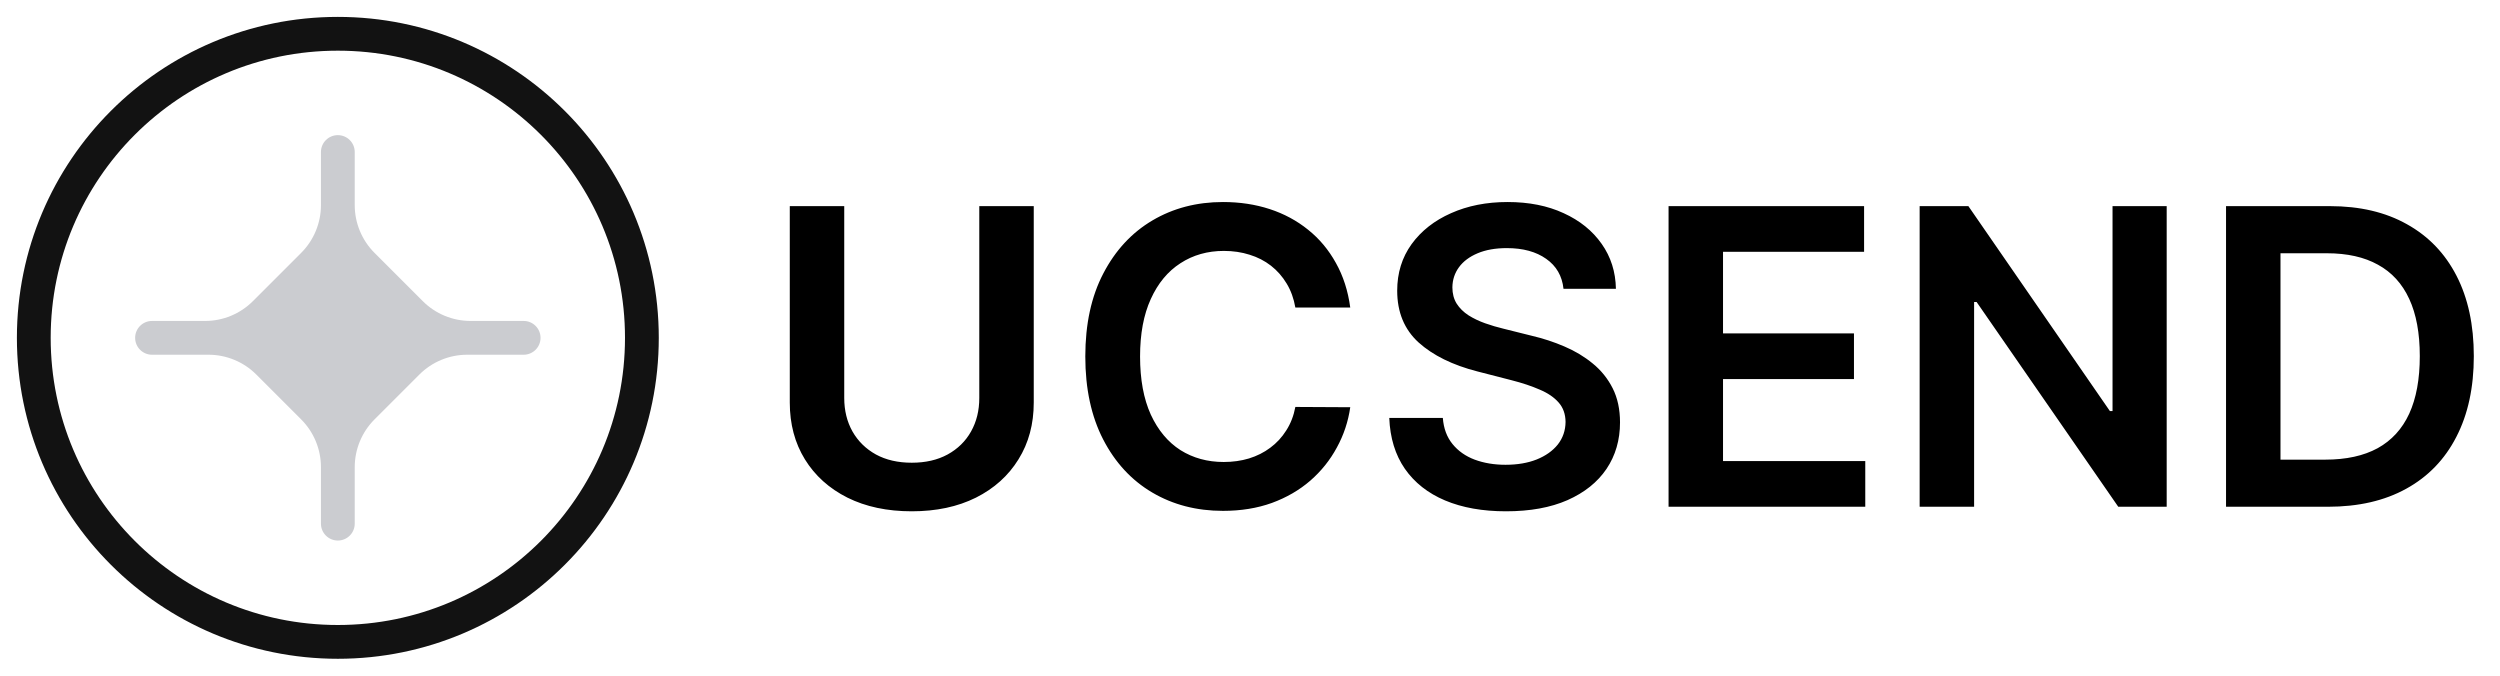
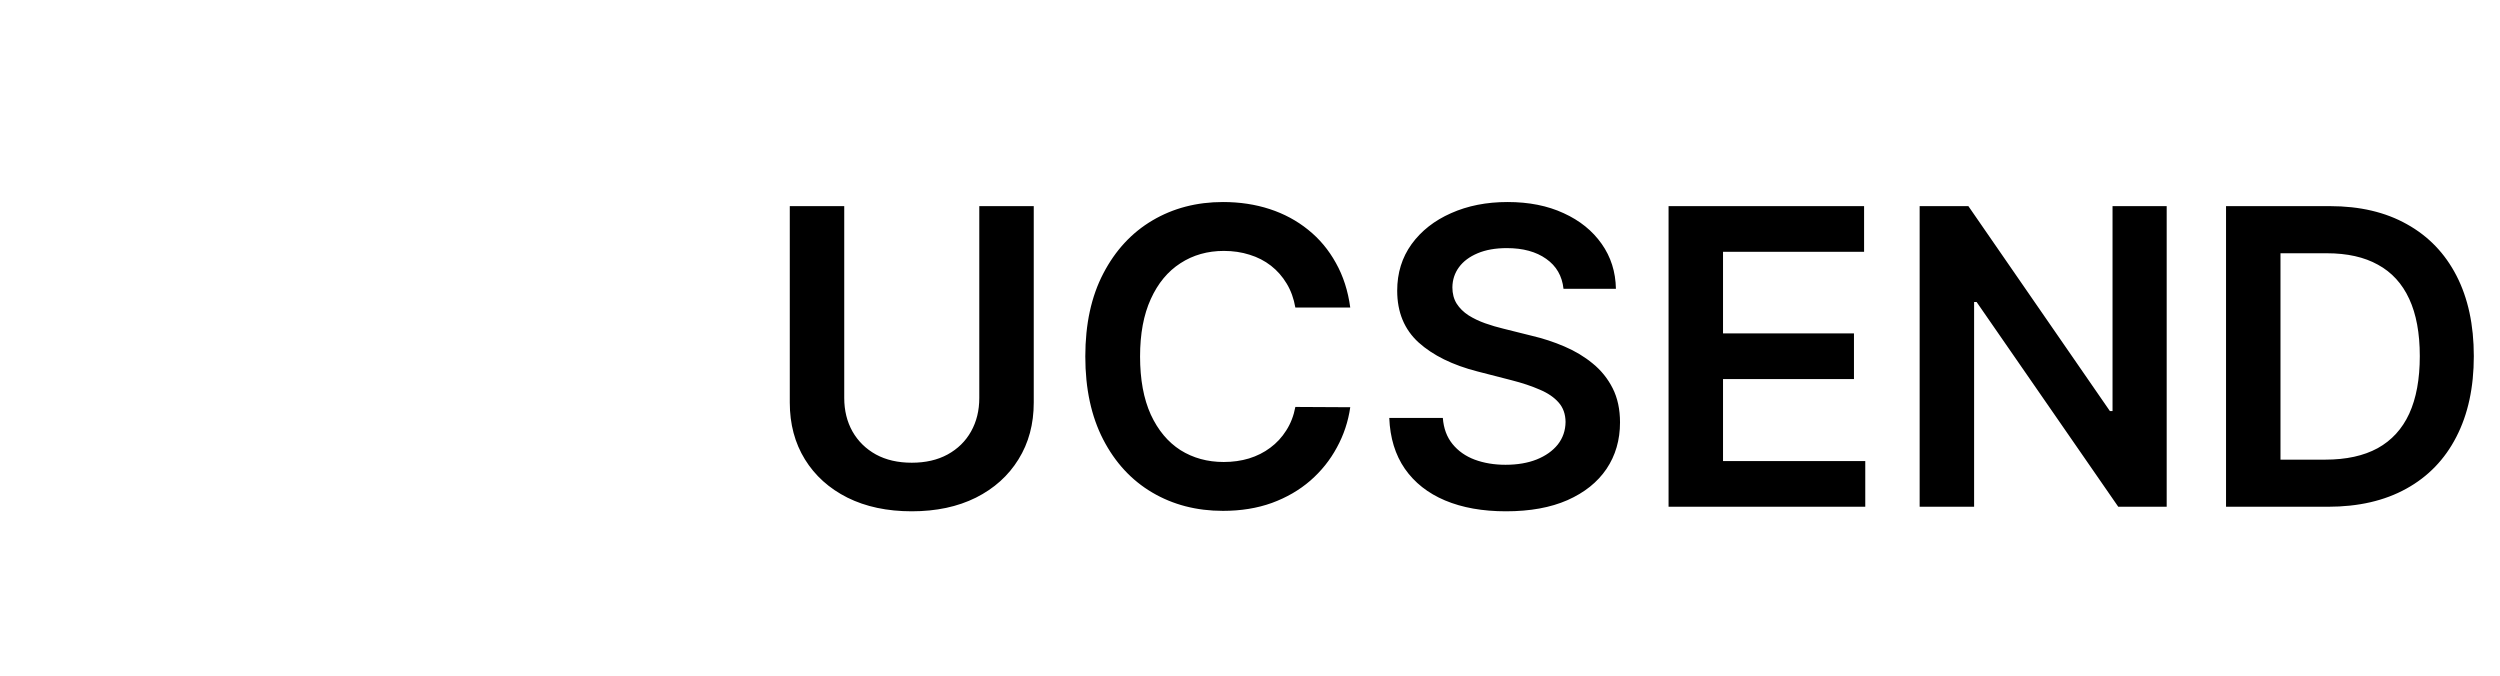
<svg xmlns="http://www.w3.org/2000/svg" width="148" height="40" viewBox="0 0 148 40" fill="none">
-   <path d="M38 20C38 10.059 29.941 2 20 2C10.059 2 2 10.059 2 20C2 29.941 10.059 38 20 38C29.941 38 38 29.941 38 20Z" stroke="#121212" stroke-width="2" />
-   <path d="M19 27.657C19 26.596 18.579 25.579 17.828 24.828L15.172 22.172C14.421 21.421 13.404 21 12.343 21H9C8.448 21 8 20.552 8 20C8 19.448 8.448 19 9 19H12.142C13.203 19 14.22 18.579 14.971 17.828L17.828 14.971C18.579 14.22 19 13.203 19 12.142V9C19 8.448 19.448 8 20 8C20.552 8 21 8.448 21 9V12.142C21 13.203 21.421 14.22 22.172 14.971L25.029 17.828C25.78 18.579 26.797 19 27.858 19H31C31.552 19 32 19.448 32 20C32 20.552 31.552 21 31 21H27.657C26.596 21 25.579 21.421 24.828 22.172L22.172 24.828C21.421 25.579 21 26.596 21 27.657V31C21 31.552 20.552 32 20 32C19.448 32 19 31.552 19 31V27.657Z" fill="#CBCCD0" />
  <path d="M57.974 12.203H61.198V23.83C61.198 25.105 60.897 26.226 60.294 27.193C59.697 28.161 58.857 28.917 57.774 29.461C56.691 30 55.425 30.269 53.977 30.269C52.523 30.269 51.254 30 50.17 29.461C49.087 28.917 48.247 28.161 47.65 27.193C47.054 26.226 46.755 25.105 46.755 23.83V12.203H49.979V23.561C49.979 24.302 50.142 24.963 50.466 25.542C50.796 26.121 51.26 26.576 51.856 26.906C52.453 27.231 53.16 27.393 53.977 27.393C54.793 27.393 55.5 27.231 56.097 26.906C56.699 26.576 57.163 26.121 57.487 25.542C57.812 24.963 57.974 24.302 57.974 23.561V12.203ZM79.935 18.208H76.685C76.593 17.675 76.422 17.203 76.173 16.791C75.924 16.374 75.614 16.021 75.243 15.731C74.872 15.442 74.449 15.224 73.974 15.079C73.505 14.929 72.998 14.854 72.453 14.854C71.486 14.854 70.629 15.097 69.881 15.584C69.134 16.064 68.549 16.771 68.126 17.704C67.703 18.631 67.492 19.763 67.492 21.102C67.492 22.463 67.703 23.61 68.126 24.543C68.555 25.47 69.14 26.171 69.881 26.646C70.629 27.115 71.483 27.35 72.445 27.35C72.978 27.35 73.476 27.28 73.939 27.141C74.409 26.996 74.829 26.785 75.199 26.507C75.576 26.229 75.892 25.887 76.147 25.481C76.407 25.076 76.587 24.612 76.685 24.091L79.935 24.108C79.814 24.954 79.55 25.748 79.144 26.489C78.745 27.231 78.221 27.886 77.572 28.453C76.923 29.015 76.164 29.455 75.295 29.774C74.426 30.087 73.461 30.243 72.401 30.243C70.837 30.243 69.441 29.881 68.213 29.157C66.985 28.433 66.017 27.387 65.31 26.02C64.604 24.653 64.25 23.013 64.25 21.102C64.25 19.184 64.606 17.545 65.319 16.183C66.032 14.816 67.002 13.77 68.23 13.046C69.458 12.322 70.849 11.96 72.401 11.96C73.392 11.96 74.313 12.099 75.165 12.377C76.016 12.655 76.775 13.063 77.441 13.602C78.108 14.135 78.655 14.79 79.084 15.566C79.518 16.337 79.802 17.217 79.935 18.208ZM92.559 17.096C92.478 16.337 92.137 15.746 91.534 15.323C90.937 14.9 90.161 14.688 89.205 14.688C88.533 14.688 87.957 14.79 87.476 14.993C86.995 15.195 86.627 15.471 86.372 15.818C86.117 16.166 85.987 16.563 85.981 17.009C85.981 17.38 86.065 17.701 86.233 17.973C86.407 18.245 86.642 18.477 86.937 18.668C87.233 18.854 87.56 19.01 87.919 19.138C88.278 19.265 88.64 19.372 89.005 19.459L90.674 19.876C91.346 20.033 91.992 20.244 92.612 20.511C93.237 20.777 93.796 21.113 94.289 21.519C94.787 21.924 95.181 22.414 95.471 22.987C95.76 23.561 95.905 24.233 95.905 25.003C95.905 26.046 95.639 26.964 95.106 27.758C94.573 28.546 93.802 29.163 92.794 29.609C91.792 30.049 90.578 30.269 89.153 30.269C87.769 30.269 86.566 30.055 85.547 29.626C84.533 29.198 83.739 28.572 83.166 27.749C82.598 26.927 82.291 25.924 82.245 24.743H85.416C85.463 25.363 85.654 25.878 85.99 26.289C86.326 26.701 86.763 27.008 87.302 27.211C87.847 27.413 88.455 27.515 89.127 27.515C89.828 27.515 90.442 27.41 90.969 27.202C91.502 26.988 91.919 26.692 92.221 26.316C92.522 25.933 92.675 25.487 92.681 24.977C92.675 24.514 92.539 24.131 92.273 23.83C92.006 23.523 91.633 23.268 91.152 23.066C90.677 22.857 90.121 22.672 89.483 22.509L87.459 21.988C85.993 21.611 84.834 21.041 83.983 20.276C83.137 19.506 82.714 18.483 82.714 17.209C82.714 16.16 82.998 15.242 83.566 14.454C84.139 13.666 84.918 13.055 85.903 12.62C86.888 12.18 88.003 11.96 89.249 11.96C90.512 11.96 91.618 12.18 92.568 12.62C93.524 13.055 94.274 13.66 94.819 14.437C95.363 15.207 95.644 16.093 95.662 17.096H92.559ZM98.779 30V12.203H110.354V14.906H102.003V19.737H109.755V22.44H102.003V27.297H110.424V30H98.779ZM128.268 12.203V30H125.401L117.015 17.878H116.867V30H113.643V12.203H116.528L124.905 24.334H125.062V12.203H128.268ZM137.812 30H131.781V12.203H137.933C139.7 12.203 141.218 12.559 142.487 13.272C143.761 13.979 144.741 14.995 145.424 16.322C146.108 17.649 146.45 19.236 146.45 21.084C146.45 22.938 146.105 24.531 145.415 25.864C144.732 27.196 143.744 28.219 142.452 28.931C141.166 29.644 139.619 30 137.812 30ZM135.005 27.211H137.655C138.895 27.211 139.929 26.985 140.758 26.533C141.586 26.075 142.209 25.394 142.626 24.491C143.043 23.581 143.252 22.446 143.252 21.084C143.252 19.723 143.043 18.593 142.626 17.695C142.209 16.791 141.592 16.116 140.775 15.671C139.964 15.219 138.956 14.993 137.751 14.993H135.005V27.211Z" fill="black" />
</svg>